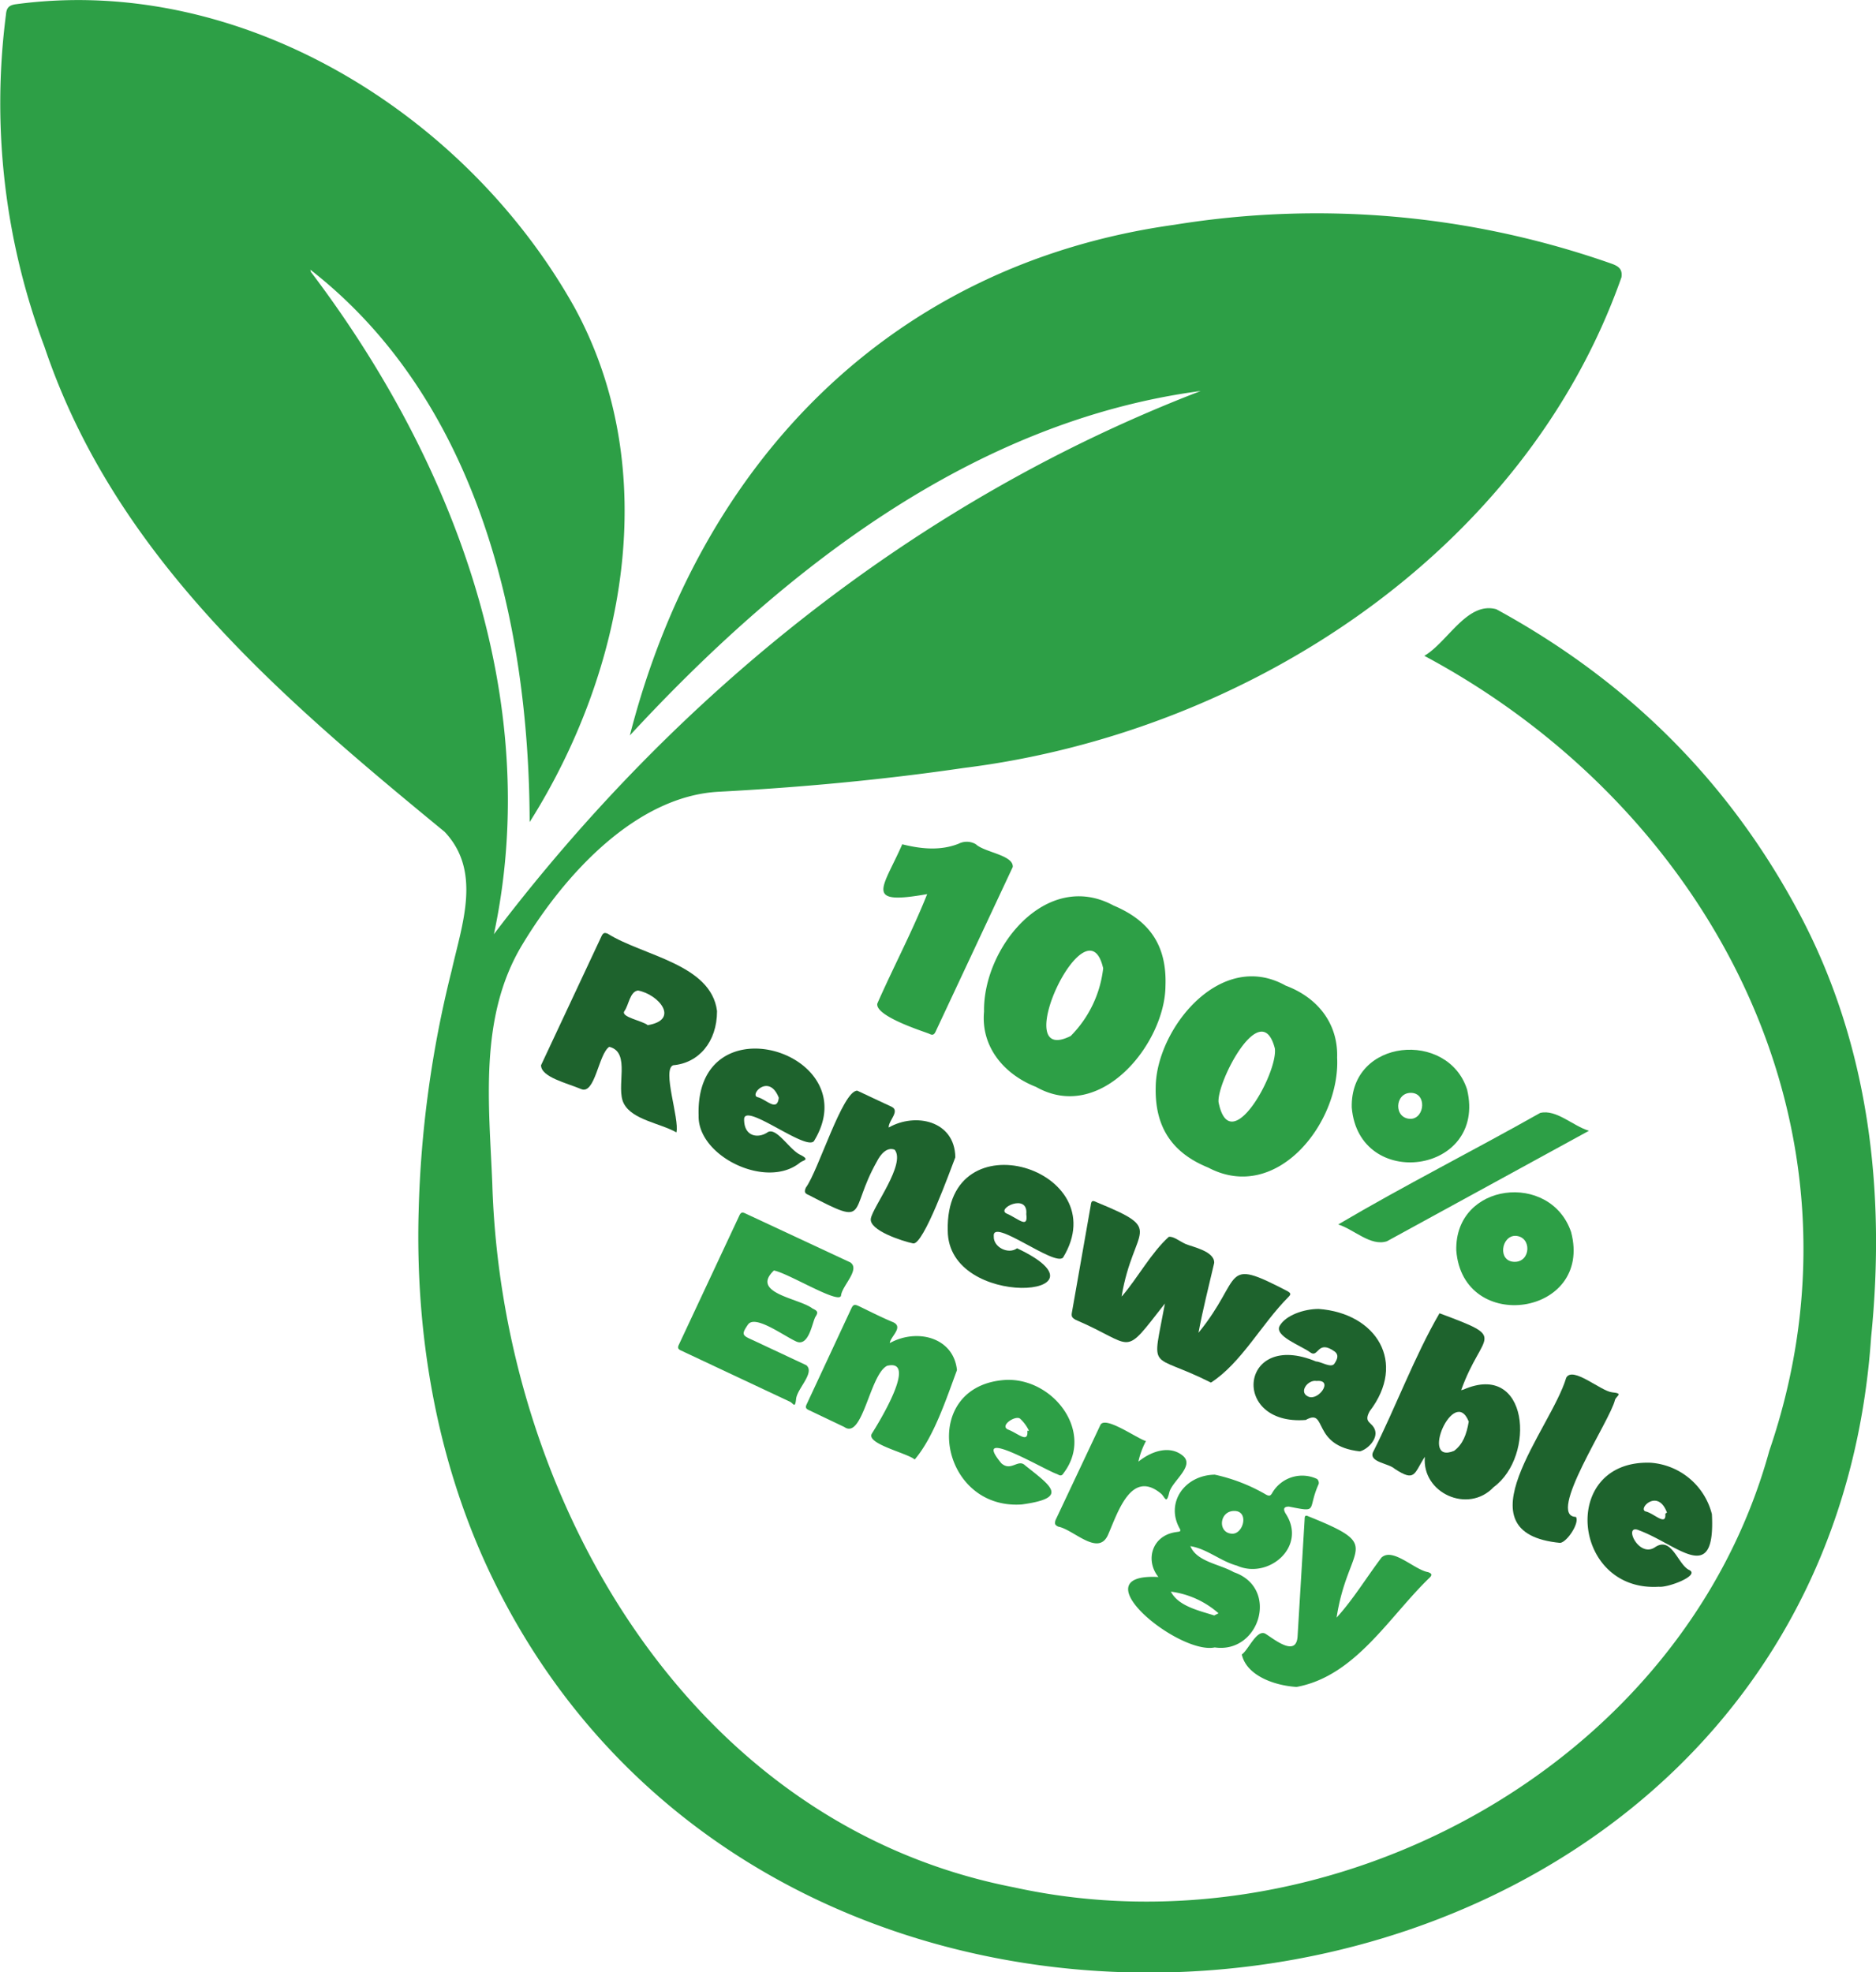
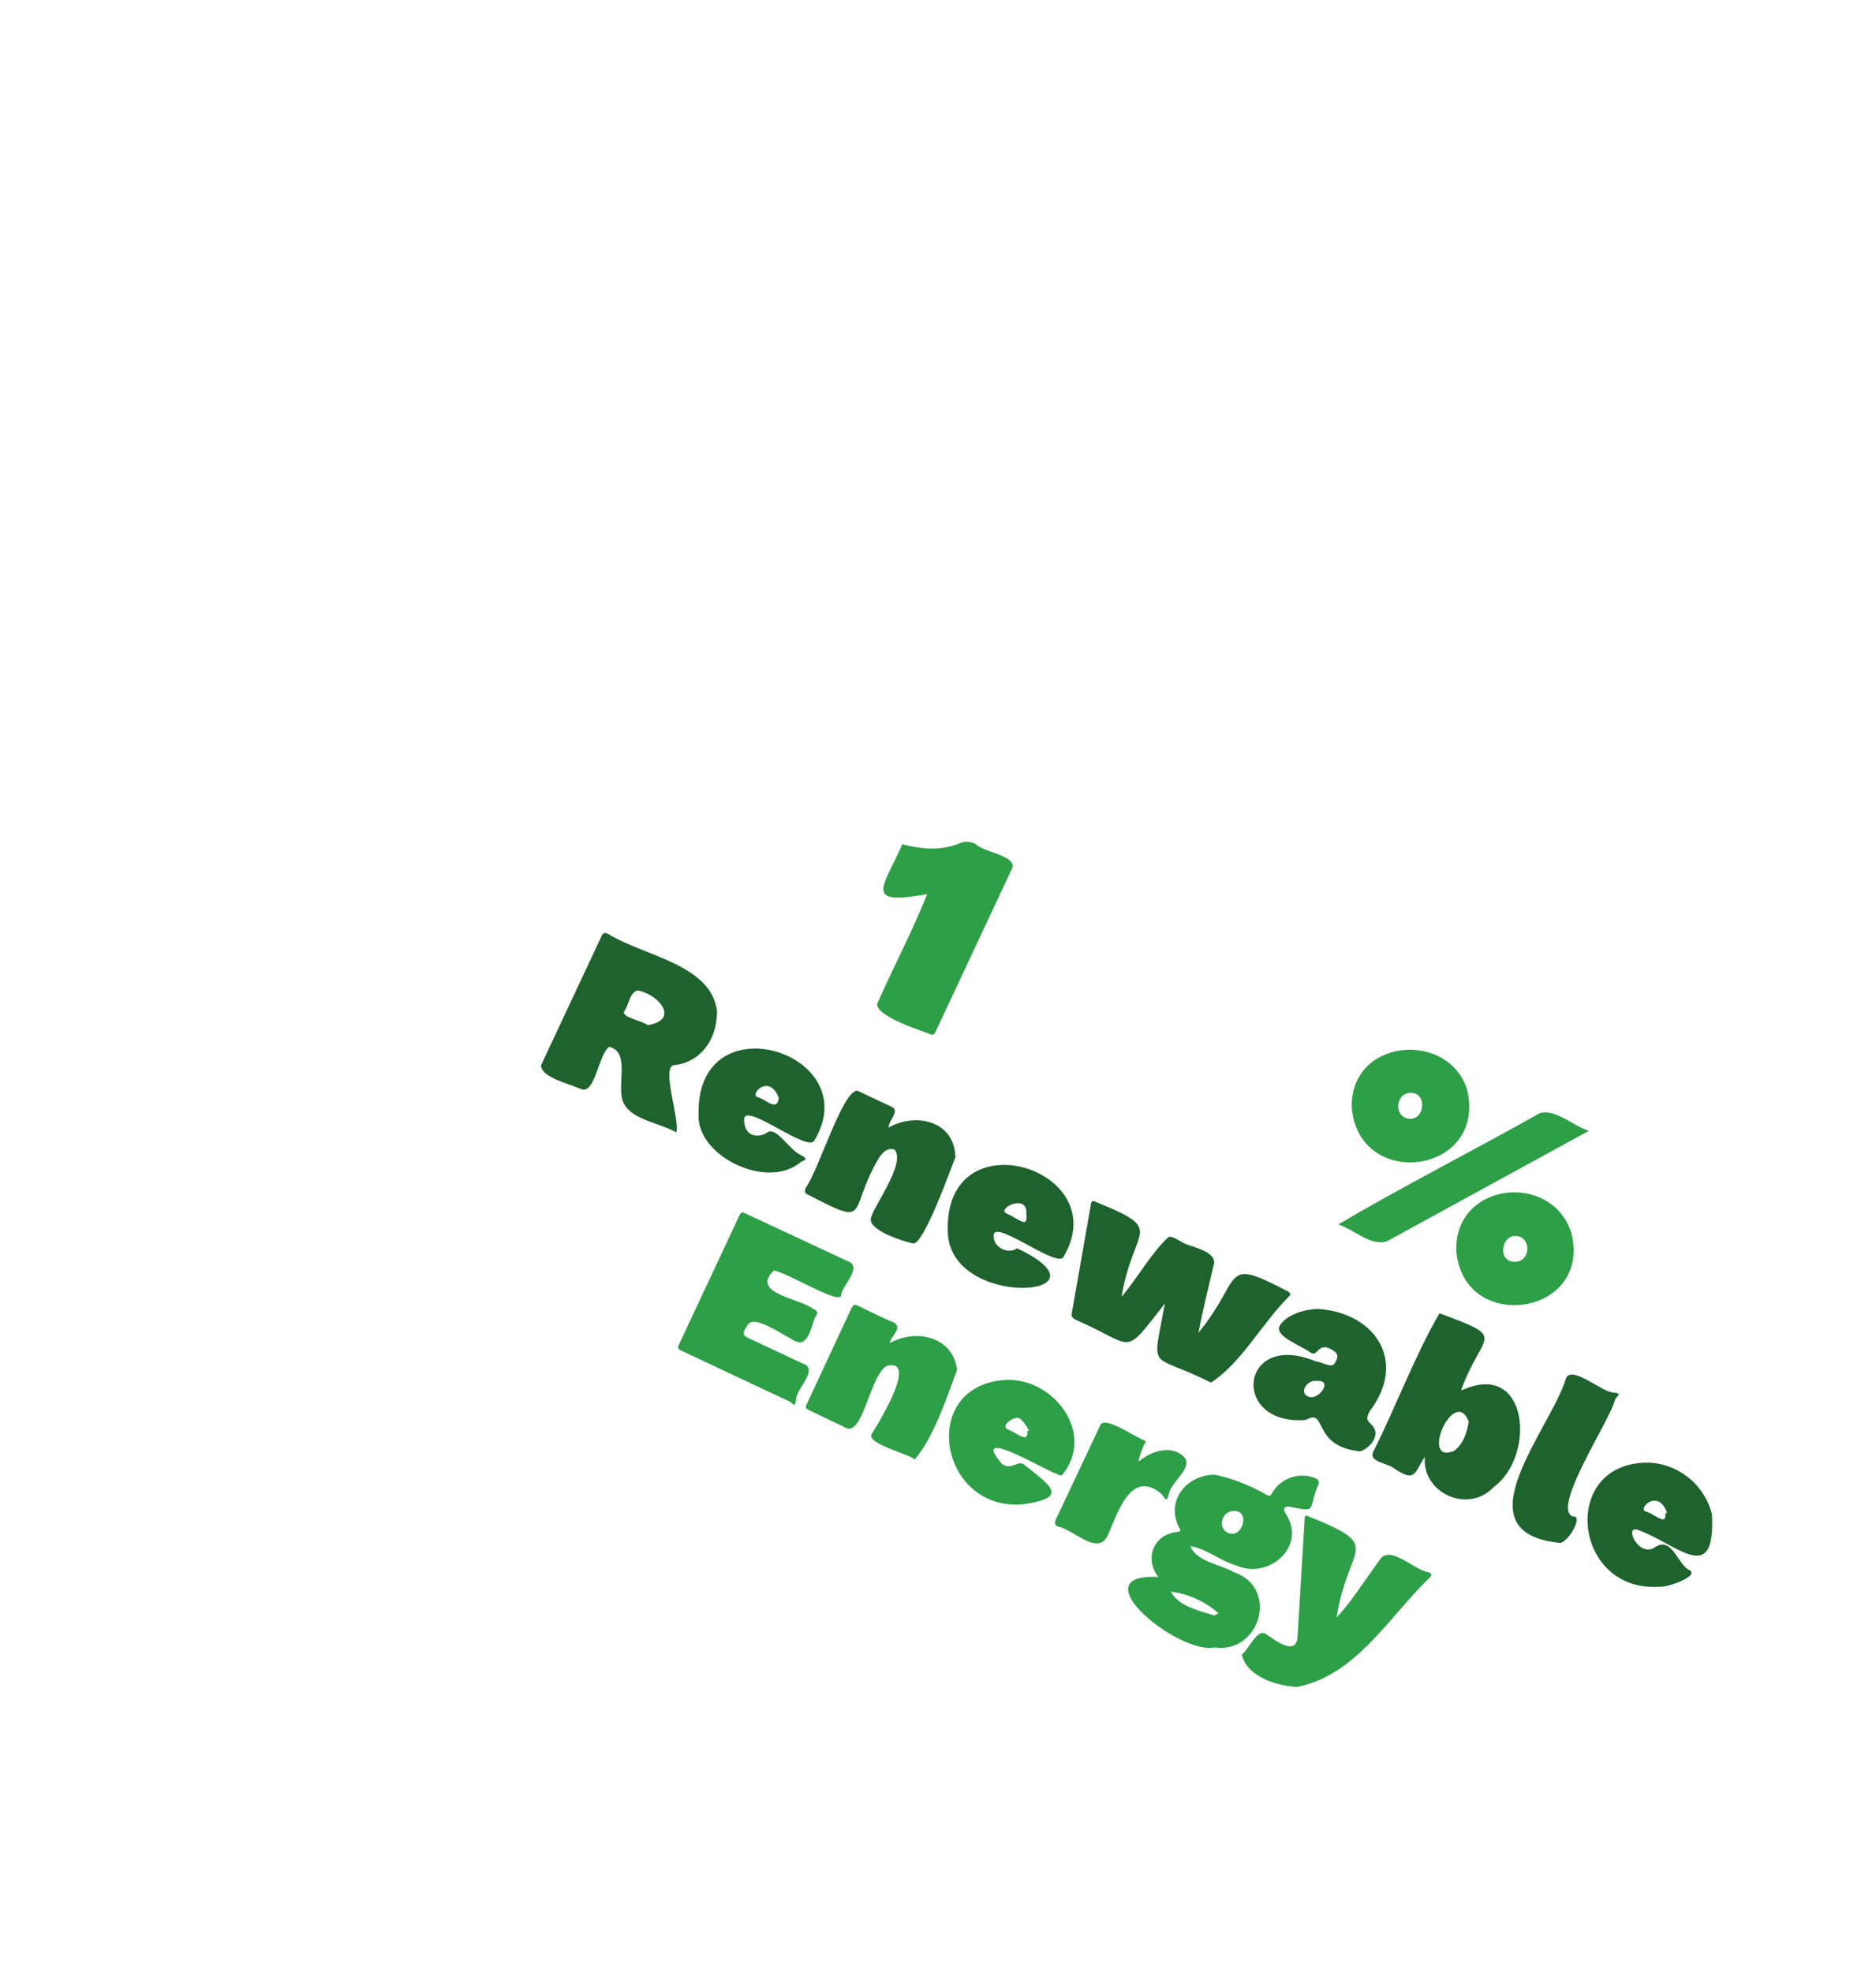
<svg xmlns="http://www.w3.org/2000/svg" viewBox="0 0 346.4 364.2">
-   <path d="M57.4 50.2c26.2 34.6 43.1 78.7 33.8 122.3 33.7-44.4 78.2-80.2 130.5-100.3-42.2 5.6-77.3 33.2-105.4 63.6h0c12.9-50.3 48.1-87 100.6-94.3a164 164 0 0 1 80.7 7.2c1.4.5 2 1.1 1.8 2.5-17.9 50.8-69.2 84.1-121.4 90.6-15 2.2-30.2 3.6-45.3 4.4s-28.3 15-36.3 28.3-6.1 29.3-5.5 44c1.7 57.8 36.1 118.3 96.3 130 58.1 12.8 123.4-22.1 139.5-80.6 20.6-60.2-11.5-118.9-63.7-146.8 4.3-2.5 7.9-10.1 13.3-8.6 24.2 13.2 42.9 31.7 55.9 56.1s16 51.6 13.3 78.3C336.3 381.4 144.1 406.8 89.8 289c-9.3-20.3-13.1-42.8-12.5-65.2a203 203 0 0 1 6.1-44.6c1.9-8.5 5.6-18.3-1.3-25.6C51.8 128.7 21.2 102.7 8.2 64A127.9 127.9 0 0 1 1.1 2.7C1.2 1.5 1.6 1 2.8.8c41.7-5.7 83.3 20.2 103.3 56 16.4 30.1 9.3 67.1-8.3 95-.1-37.2-9.8-78.1-40.5-102zm157.8 131.9c-.1 10.5-11.9 25.4-23.9 18.6-5.9-2.3-10.2-7.4-9.6-13.9-.2-11.8 11.5-26.3 23.9-19.6 6.4 2.7 9.9 7.1 9.6 14.9zm-11.5-3.3c-3-13.2-17.8 18.4-6 12.5a21.1 21.1 0 0 0 6-12.5zm9.7 21.9c.1-10.6 11.9-25.5 24-18.7 5.9 2.2 9.7 7 9.5 13.3.6 11.9-11.1 27-23.8 20.3-6.4-2.6-9.9-7.2-9.7-14.9zm11.6 2.8c2.1 10.7 11-5.4 10.4-9.9-2.5-9.7-10.7 6.1-10.4 9.9z" fill="#2d9f46" />
  <path d="M207.3 239.2c2.8-3.3 5.3-7.9 8.5-10.8.8-.2 2 .8 3.1 1.3s5.4 1.3 5.3 3.5c-1 4.3-2.1 8.6-2.9 12.9 8.4-10.3 4.1-14.1 16.4-7.7.7.4.7.6.2 1.1-4.9 4.9-8.7 12.2-14.3 15.8-11.5-5.8-10.9-1.5-8.5-14.6-8 10.2-5.3 7.8-16.5 3-.5-.3-.8-.5-.7-1.2l3.5-19.9c.1-.9.3-1 1.1-.6 12.9 5.3 6.8 4.3 4.6 17.4zm-74.9-52.5c0 5.7-3.4 9.6-8.1 10-2.1.8 1.2 9.9.6 12.4-3-1.7-8.1-2.3-9.7-5.3s1.4-9.5-2.7-10.5c-2 1.3-2.6 8.9-5.2 7.8s-7.4-2.2-7.4-4.4l11.2-23.9c.3-.6.6-.6 1.1-.4 6.5 4.1 19.1 5.6 20.2 14.3zm-12.8 2.6c6-1 2-5.7-1.8-6.4-1.5.2-1.7 2.7-2.5 3.8s3.4 1.8 4.3 2.6z" fill="#1e632d" />
-   <path d="M224.3 272.3a32.4 32.4 0 0 1 9.5 3.7c.6.3.8.2 1.1-.3a6.4 6.4 0 0 1 8.3-2.6 1 1 0 0 1 .3.9c-2.2 4.9.1 5.3-5.5 4.2-.8 0-1.2.3-.6 1.3 4 6.1-3.2 12.2-9 9.6-3-.8-5.5-3.1-8.6-3.6 1.2 2.9 5.4 3.3 8 4.8 8.5 2.9 4.8 15.1-3.5 13.9-6.7 1.4-25.2-13.8-10.4-13-2.5-3.1-1.2-7.7 3.3-8.3.5-.1 1 0 .6-.7-2.6-4.7.9-9.8 6.5-9.9zm-.1 26l.8-.4a16.5 16.5 0 0 0-8.8-4c1.4 2.7 5.2 3.5 8 4.4zm3.3-15.1c2.1.1 3.2-4.2.4-4.2s-3.1 4.1-.4 4.2zm-84.6-48.6c-4.4 4.2 4.6 5.1 7.1 7 .8.4 1.2.6.6 1.5s-1.2 5.7-3.6 4.6-7.6-5-8.9-3.1-1 2 1 2.9l9.8 4.6c1.6 1.4-1.7 4.3-1.9 6.2s-.5.8-1.2.5l-20-9.4c-.7-.3-.7-.6-.4-1.2l11.1-23.7c.3-.7.6-.7 1.2-.4l19.3 9c1.9 1.3-1.5 4.3-1.7 6.1s-9.7-4.1-12.4-4.6z" fill="#2d9f46" />
+   <path d="M224.3 272.3a32.4 32.4 0 0 1 9.5 3.7c.6.3.8.2 1.1-.3a6.4 6.4 0 0 1 8.3-2.6 1 1 0 0 1 .3.9c-2.2 4.9.1 5.3-5.5 4.2-.8 0-1.2.3-.6 1.3 4 6.1-3.2 12.2-9 9.6-3-.8-5.5-3.1-8.6-3.6 1.2 2.9 5.4 3.3 8 4.8 8.5 2.9 4.8 15.1-3.5 13.9-6.7 1.4-25.2-13.8-10.4-13-2.5-3.1-1.2-7.7 3.3-8.3.5-.1 1 0 .6-.7-2.6-4.7.9-9.8 6.5-9.9zm-.1 26l.8-.4a16.5 16.5 0 0 0-8.8-4c1.4 2.7 5.2 3.5 8 4.4zm3.3-15.1c2.1.1 3.2-4.2.4-4.2s-3.1 4.1-.4 4.2m-84.6-48.6c-4.4 4.2 4.6 5.1 7.1 7 .8.4 1.2.6.6 1.5s-1.2 5.7-3.6 4.6-7.6-5-8.9-3.1-1 2 1 2.9l9.8 4.6c1.6 1.4-1.7 4.3-1.9 6.2s-.5.8-1.2.5l-20-9.4c-.7-.3-.7-.6-.4-1.2l11.1-23.7c.3-.7.6-.7 1.2-.4l19.3 9c1.9 1.3-1.5 4.3-1.7 6.1s-9.7-4.1-12.4-4.6z" fill="#2d9f46" />
  <path d="M270.2 256.6c12.1-5.3 13.4 12.3 5.6 18-4.7 5-13.3 1.1-12.7-5.6-2 3-1.7 4.8-5.6 2.2-1.1-1-4.7-1.2-4-3 4.2-8.3 7.7-17.8 12.3-25.7 12.9 4.8 7.9 3.3 4 14.2zm1 5.9c-2.7-6.8-9.2 8.1-2.7 5.4 1.6-1.2 2.3-3 2.7-5.4z" fill="#1e632d" />
  <path d="M166.6 155.9c3.6.9 7.1 1.2 10.4-.1a3.3 3.3 0 0 1 3.2.1c1.6 1.5 7 2 6.8 4.2l-14.2 30.3c-.3.7-.6.8-1.2.5s-10.1-3.2-9.6-5.6c3-6.8 6.5-13.4 9.2-20.2-11.8 2.1-8.2-1-4.6-9.2zm72.8 155.6c-4.5-.3-9.3-2.3-10.1-6 1.2-.8 2.8-4.8 4.4-3.8s5.7 4.4 5.9.4l1.3-21.6c0-.5.1-.8.7-.5 14.2 5.7 7.3 5 5.2 18.7 3.1-3.4 5.5-7.4 8.3-11.1 2.1-1.9 6.1 2.3 8.6 2.7.5.2.9.4.3 1-7.5 7.2-13.7 18.2-24.6 20.2zM176.7 253c-2 5.4-4.3 12.4-7.8 16.5-1.4-1.2-9.1-2.9-7.9-4.8s8.6-13.9 2.8-12.5c-3.2 1.6-4.5 13.7-7.9 11.3l-6.5-3.1c-.7-.3-.7-.6-.4-1.2l8.2-17.6c.3-.6.5-.8 1.2-.5s4.2 2.1 6.4 3-.4 2.7-.5 3.9c5.1-2.8 11.8-1 12.4 5z" fill="#2d9f46" />
  <path d="M176.4 213.7c-.9 2.3-5.9 16.3-7.8 15.9s-8.2-2.4-7.8-4.6 6.5-10.1 4.4-12.7c-1.5-.6-2.7 1-3.3 2.2-5.3 9.4-1.2 12.1-12.5 6.2-.7-.3-1-.5-.6-1.4 2.3-3.1 6.8-18 9.5-17.9l6.4 3c1.5.8-.7 2.6-.6 3.8 4.9-2.8 12.2-1.3 12.3 5.5zm67.1 28c10.7.8 16.3 9.9 9.4 18.9-1.2 2.2.5 1.9 1 3.5s-1.3 3.5-2.8 3.9c-9.1-1-5.9-8.1-10-5.8-14 1.1-12.2-16.7 1.9-10.8.9 0 2.8 1.3 3.4.4s.8-1.6.1-2.2c-3.3-2.4-3 1.3-4.6.1s-6.7-3-5.6-4.9 4.4-3.1 7.2-3.1zm-.4 13.3c-1.6-.3-3.4 2.1-1.5 2.9s4.7-3.2 1.5-2.9zM175 227.2c-.5-21.2 31.2-11.3 21.3 5-1.5 1.8-13.2-7.5-12.8-3.9-.1 2 2.7 3.4 4.3 2.2 19.1 9-12.8 11.6-12.8-3.3zm14.5-3c.4-4-5.7-1-3.6-.1s4 2.9 3.6.1z" fill="#1e632d" />
  <path d="M185.8 254.8c8.8-.3 16.3 9.7 10.6 17.2-.4.7-.8.4-1.2.2-2.2-.7-16.2-9.1-10.3-2 1.8 1.6 3.1-.9 4.4.4 4.9 3.9 8.1 6-.6 7.2-15.4 1.1-19.2-22.1-2.9-23zm3.9 9.4h.3a7.3 7.3 0 0 0-1.6-2.2c-.8-.8-4 1.3-2.2 2s3.7 2.6 3.5.2z" fill="#2d9f46" />
  <path d="M306.3 293c-16.1 1-18.4-23.5-1.5-22.9a12.6 12.6 0 0 1 11.3 9.5c.7 13.4-6.2 5.7-13.4 3-3.1-1.4-.2 5.2 2.9 3.1s4.2 3.2 6.3 4.2-3.9 3.3-5.6 3.1zm1.2-13.5l.3-.2c-1.7-4.6-5.5-.6-3.9-.2s3.8 2.8 3.6.4zM129 206c-.7-21.6 31.3-11.6 21.3 4.7-1.5 1.9-12.9-7.3-12.9-4s2.7 3.5 4.3 2.4 4 3.1 6 4.1.6 1 0 1.5c-6.2 5-18.9-1.2-18.7-8.7zm14.8-3.3c-1.8-4.6-5.5-.5-3.9-.1s3.6 2.8 3.9.1z" fill="#1e632d" />
  <path d="M268.9 230.9c-.3-12.6 17.4-14.6 21.2-3.4 4.1 15.5-20 19-21.2 3.4zm10.9-2.7c-2.6 0-3.3 4.7-.2 4.8s3.3-4.7.2-4.8zm-30.2-23.7c-.3-12.8 17.8-14.3 21.3-3.3 3.7 15.6-20 18.8-21.3 3.3zm10.9 2.1c2.6-.1 3-4.8 0-4.8s-3.2 4.8 0 4.8zm32.9 2.2l-37.3 20.4c-3 1-6.1-2.2-9-3.1 12.2-7.2 24.9-13.6 37.3-20.6 3-.7 6 2.4 9 3.3z" fill="#2d9f46" />
  <path d="M288.1 284.9c-19-1.8-1.7-21 1.1-30.5 1.2-2.2 6.4 2.5 8.5 2.7s.8.6.5 1.4c-.8 3.7-12.8 21.5-7.2 21.6.7 1.1-1.6 4.6-2.9 4.8z" fill="#1e632d" />
  <path d="M211.6 266.1a14.6 14.6 0 0 0-1.4 3.8c2.6-2.1 5.9-3 8.2-1.1s-2 4.7-2.5 6.8-.7 1.1-1.4.3c-5.6-4.8-8.1 3.4-9.9 7.5s-6.4-1-9.2-1.5c-.6-.3-.7-.5-.5-1.2l8.3-17.6c.9-1.7 6.7 2.5 8.4 3zm-95.3-130.3h0z" fill="#2d9f46" />
</svg>